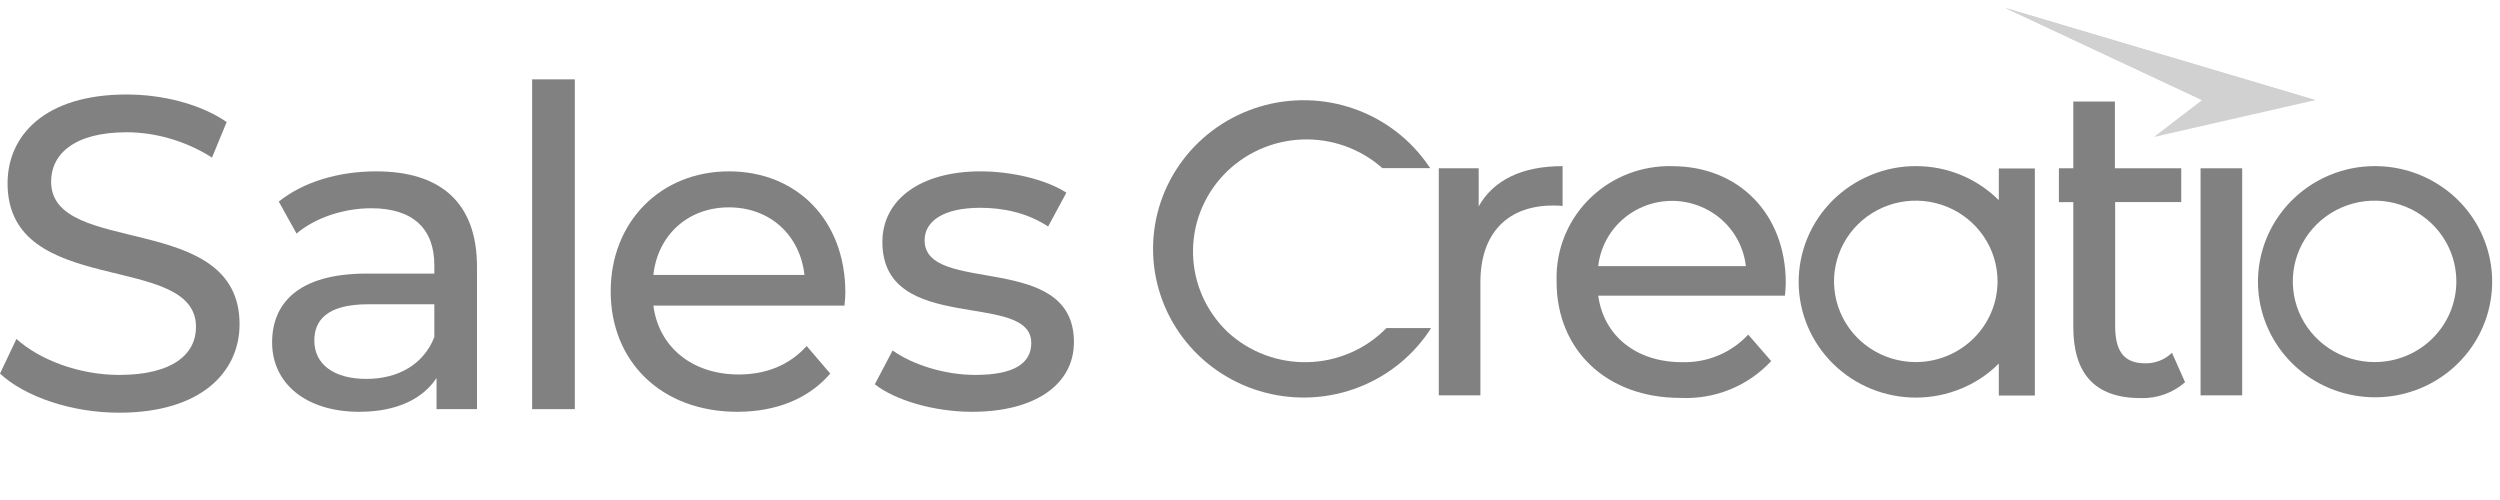
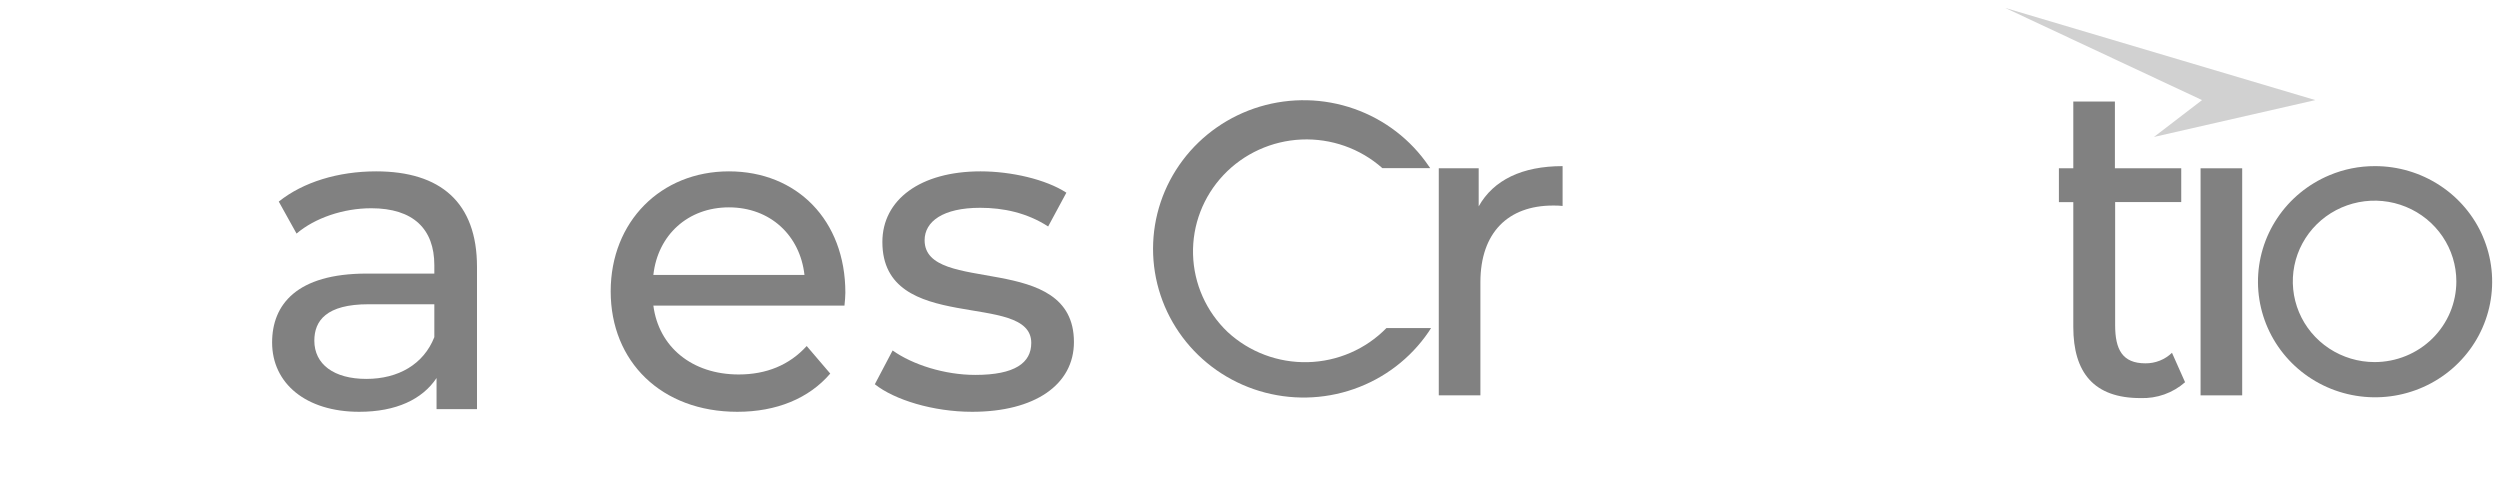
<svg xmlns="http://www.w3.org/2000/svg" width="160" height="32" viewBox="0 0 160 32" fill="none">
  <path d="M148.182 6.406L137.853 8.765L140.931 6.406L128.334 0.508L148.182 6.406Z" fill="#D1D1D1" />
-   <path d="M148.184 6.406H140.936L128.339 0.508L148.184 6.406Z" fill="#D1D1D1" />
  <path d="M78.569 21.248C77.2 19.943 76.404 18.159 76.355 16.281C76.304 14.402 77.003 12.579 78.302 11.204C79.599 9.829 81.392 9.012 83.293 8.929C85.196 8.846 87.054 9.503 88.47 10.759H91.533C91.506 10.718 91.464 10.665 91.437 10.624C90.286 8.932 88.615 7.649 86.669 6.965C84.724 6.281 82.607 6.232 80.631 6.824C78.656 7.417 76.924 8.62 75.694 10.257C74.463 11.894 73.797 13.877 73.795 15.915C73.792 17.954 74.453 19.94 75.68 21.58C76.906 23.22 78.634 24.427 80.608 25.025C82.582 25.622 84.699 25.579 86.646 24.899C88.593 24.22 90.268 22.941 91.423 21.252C91.478 21.172 91.533 21.076 91.588 20.997H88.731C87.41 22.347 85.604 23.131 83.702 23.178C81.801 23.225 79.957 22.532 78.569 21.248Z" fill="#818181" />
  <path d="M158.908 15.147C158.334 13.807 157.373 12.666 156.144 11.863C154.916 11.06 153.475 10.631 152.001 10.632C151 10.628 150.008 10.825 149.087 11.213C147.722 11.783 146.558 12.74 145.744 13.962C144.928 15.185 144.5 16.618 144.51 18.081C144.521 19.544 144.971 20.972 145.803 22.183C146.635 23.394 147.813 24.334 149.186 24.884C150.56 25.434 152.068 25.57 153.52 25.274C154.971 24.978 156.302 24.264 157.342 23.222C158.383 22.18 159.087 20.856 159.365 19.419C159.643 17.982 159.484 16.495 158.906 15.147H158.908ZM151.974 23.173C150.938 23.173 149.927 22.869 149.066 22.302C148.205 21.734 147.534 20.928 147.138 19.984C146.742 19.04 146.638 18.001 146.84 16.999C147.042 15.997 147.541 15.076 148.273 14.354C149.005 13.632 149.937 13.141 150.953 12.941C151.968 12.742 153.02 12.844 153.976 13.236C154.933 13.627 155.75 14.289 156.325 15.139C156.9 15.988 157.206 16.986 157.206 18.008C157.206 18.687 157.071 19.359 156.809 19.986C156.546 20.613 156.16 21.183 155.674 21.663C155.188 22.142 154.611 22.522 153.976 22.781C153.341 23.04 152.661 23.173 151.974 23.173Z" fill="#818181" />
-   <path d="M107.011 10.634C105.099 10.588 103.247 11.293 101.861 12.595C100.475 13.896 99.67 15.687 99.622 17.574V18.035C99.622 22.375 102.792 25.466 107.546 25.466C108.631 25.519 109.714 25.335 110.718 24.927C111.723 24.52 112.623 23.898 113.356 23.107L111.886 21.415C111.347 21.994 110.688 22.452 109.954 22.757C109.219 23.061 108.426 23.204 107.63 23.178C104.716 23.178 102.631 21.486 102.287 18.921H114.235C114.263 18.676 114.29 18.35 114.29 18.119C114.289 13.657 111.254 10.634 107.011 10.634ZM102.286 17.034C102.415 15.886 102.967 14.824 103.839 14.054C104.711 13.283 105.84 12.856 107.011 12.856C108.181 12.856 109.31 13.283 110.182 14.054C111.054 14.824 111.606 15.886 111.735 17.034H102.286Z" fill="#818181" />
  <path d="M100.006 10.632C97.424 10.632 95.584 11.514 94.636 13.207V10.767H92.082V25.3H94.746V18.061C94.746 14.876 96.532 13.155 99.388 13.155C99.595 13.15 99.801 13.159 100.006 13.181V10.632Z" fill="#818181" />
  <path d="M137.305 23.253C135.835 23.253 135.369 22.371 135.369 20.815V12.934H139.599V10.767H135.354V6.498H132.691V10.767H131.77V12.936H132.691V20.92C132.691 23.861 134.023 25.477 136.989 25.477C138.038 25.515 139.061 25.152 139.845 24.462L139.007 22.579C138.552 23.017 137.94 23.26 137.305 23.253Z" fill="#818181" />
  <path d="M143.5 10.771H140.836V25.303H143.5V10.771Z" fill="#818181" />
-   <path d="M127.912 12.801C127.22 12.113 126.396 11.566 125.489 11.194C124.581 10.821 123.608 10.63 122.625 10.632C121.624 10.627 120.632 10.825 119.712 11.213C117.877 11.974 116.424 13.423 115.672 15.241C114.92 17.059 114.929 19.097 115.7 20.908C116.47 22.718 117.938 24.153 119.78 24.896C121.621 25.638 123.686 25.63 125.521 24.869C126.422 24.5 127.24 23.954 127.924 23.267V25.314H130.23V10.781H127.924V12.801H127.912ZM122.611 23.173C121.576 23.173 120.564 22.869 119.703 22.302C118.842 21.734 118.171 20.928 117.776 19.984C117.38 19.04 117.275 18.001 117.478 16.999C117.68 15.997 118.178 15.076 118.91 14.354C119.642 13.632 120.575 13.141 121.59 12.941C122.605 12.742 123.657 12.844 124.614 13.236C125.57 13.627 126.387 14.289 126.962 15.139C127.537 15.988 127.844 16.986 127.843 18.008C127.841 19.377 127.289 20.69 126.308 21.658C125.327 22.626 123.997 23.171 122.611 23.173Z" fill="#818181" />
-   <path d="M7.623 26.413C4.58 26.413 1.593 25.389 0 23.91L1.052 21.691C2.532 23.028 5.063 23.995 7.623 23.995C11.065 23.995 12.544 22.658 12.544 20.923C12.544 16.059 0.484 19.131 0.484 11.736C0.484 8.664 2.873 6.047 8.107 6.047C10.439 6.047 12.857 6.673 14.507 7.81L13.568 10.086C11.833 8.977 9.87 8.465 8.107 8.465C4.722 8.465 3.271 9.887 3.271 11.622C3.271 16.486 15.332 13.442 15.332 20.753C15.332 23.796 12.885 26.413 7.623 26.413Z" fill="#818181" />
  <path d="M24.071 10.967C28.195 10.967 30.528 12.958 30.528 17.082V26.185H27.939V24.194C27.029 25.559 25.351 26.355 22.99 26.355C19.576 26.355 17.415 24.535 17.415 21.918C17.415 19.5 18.979 17.509 23.473 17.509H27.797V16.969C27.797 14.665 26.46 13.328 23.758 13.328C21.966 13.328 20.145 13.954 18.979 14.949L17.841 12.901C19.406 11.649 21.653 10.967 24.071 10.967ZM23.445 24.25C25.493 24.25 27.114 23.312 27.797 21.577V19.472H23.587C20.885 19.472 20.117 20.524 20.117 21.804C20.117 23.312 21.369 24.25 23.445 24.25Z" fill="#818181" />
-   <path d="M34.057 26.185V5.079H36.788V26.185H34.057Z" fill="#818181" />
  <path d="M54.103 18.732C54.103 18.96 54.074 19.301 54.046 19.557H41.815C42.156 22.202 44.289 23.966 47.276 23.966C49.039 23.966 50.519 23.369 51.628 22.145L53.136 23.909C51.77 25.502 49.694 26.355 47.191 26.355C42.327 26.355 39.084 23.141 39.084 18.647C39.084 14.181 42.298 10.967 46.65 10.967C51.002 10.967 54.103 14.096 54.103 18.732ZM46.65 13.271C44.033 13.271 42.099 15.034 41.815 17.594H51.486C51.202 15.063 49.295 13.271 46.65 13.271Z" fill="#818181" />
  <path d="M62.218 26.355C59.715 26.355 57.24 25.587 55.989 24.592L57.127 22.43C58.407 23.34 60.455 23.994 62.417 23.994C64.949 23.994 66.001 23.226 66.001 21.946C66.001 18.561 56.472 21.491 56.472 15.489C56.472 12.787 58.89 10.967 62.759 10.967C64.721 10.967 66.94 11.479 68.248 12.332L67.082 14.494C65.717 13.612 64.209 13.299 62.73 13.299C60.341 13.299 59.175 14.181 59.175 15.376C59.175 18.931 68.732 16.03 68.732 21.89C68.732 24.62 66.229 26.355 62.218 26.355Z" fill="#818181" />
</svg>